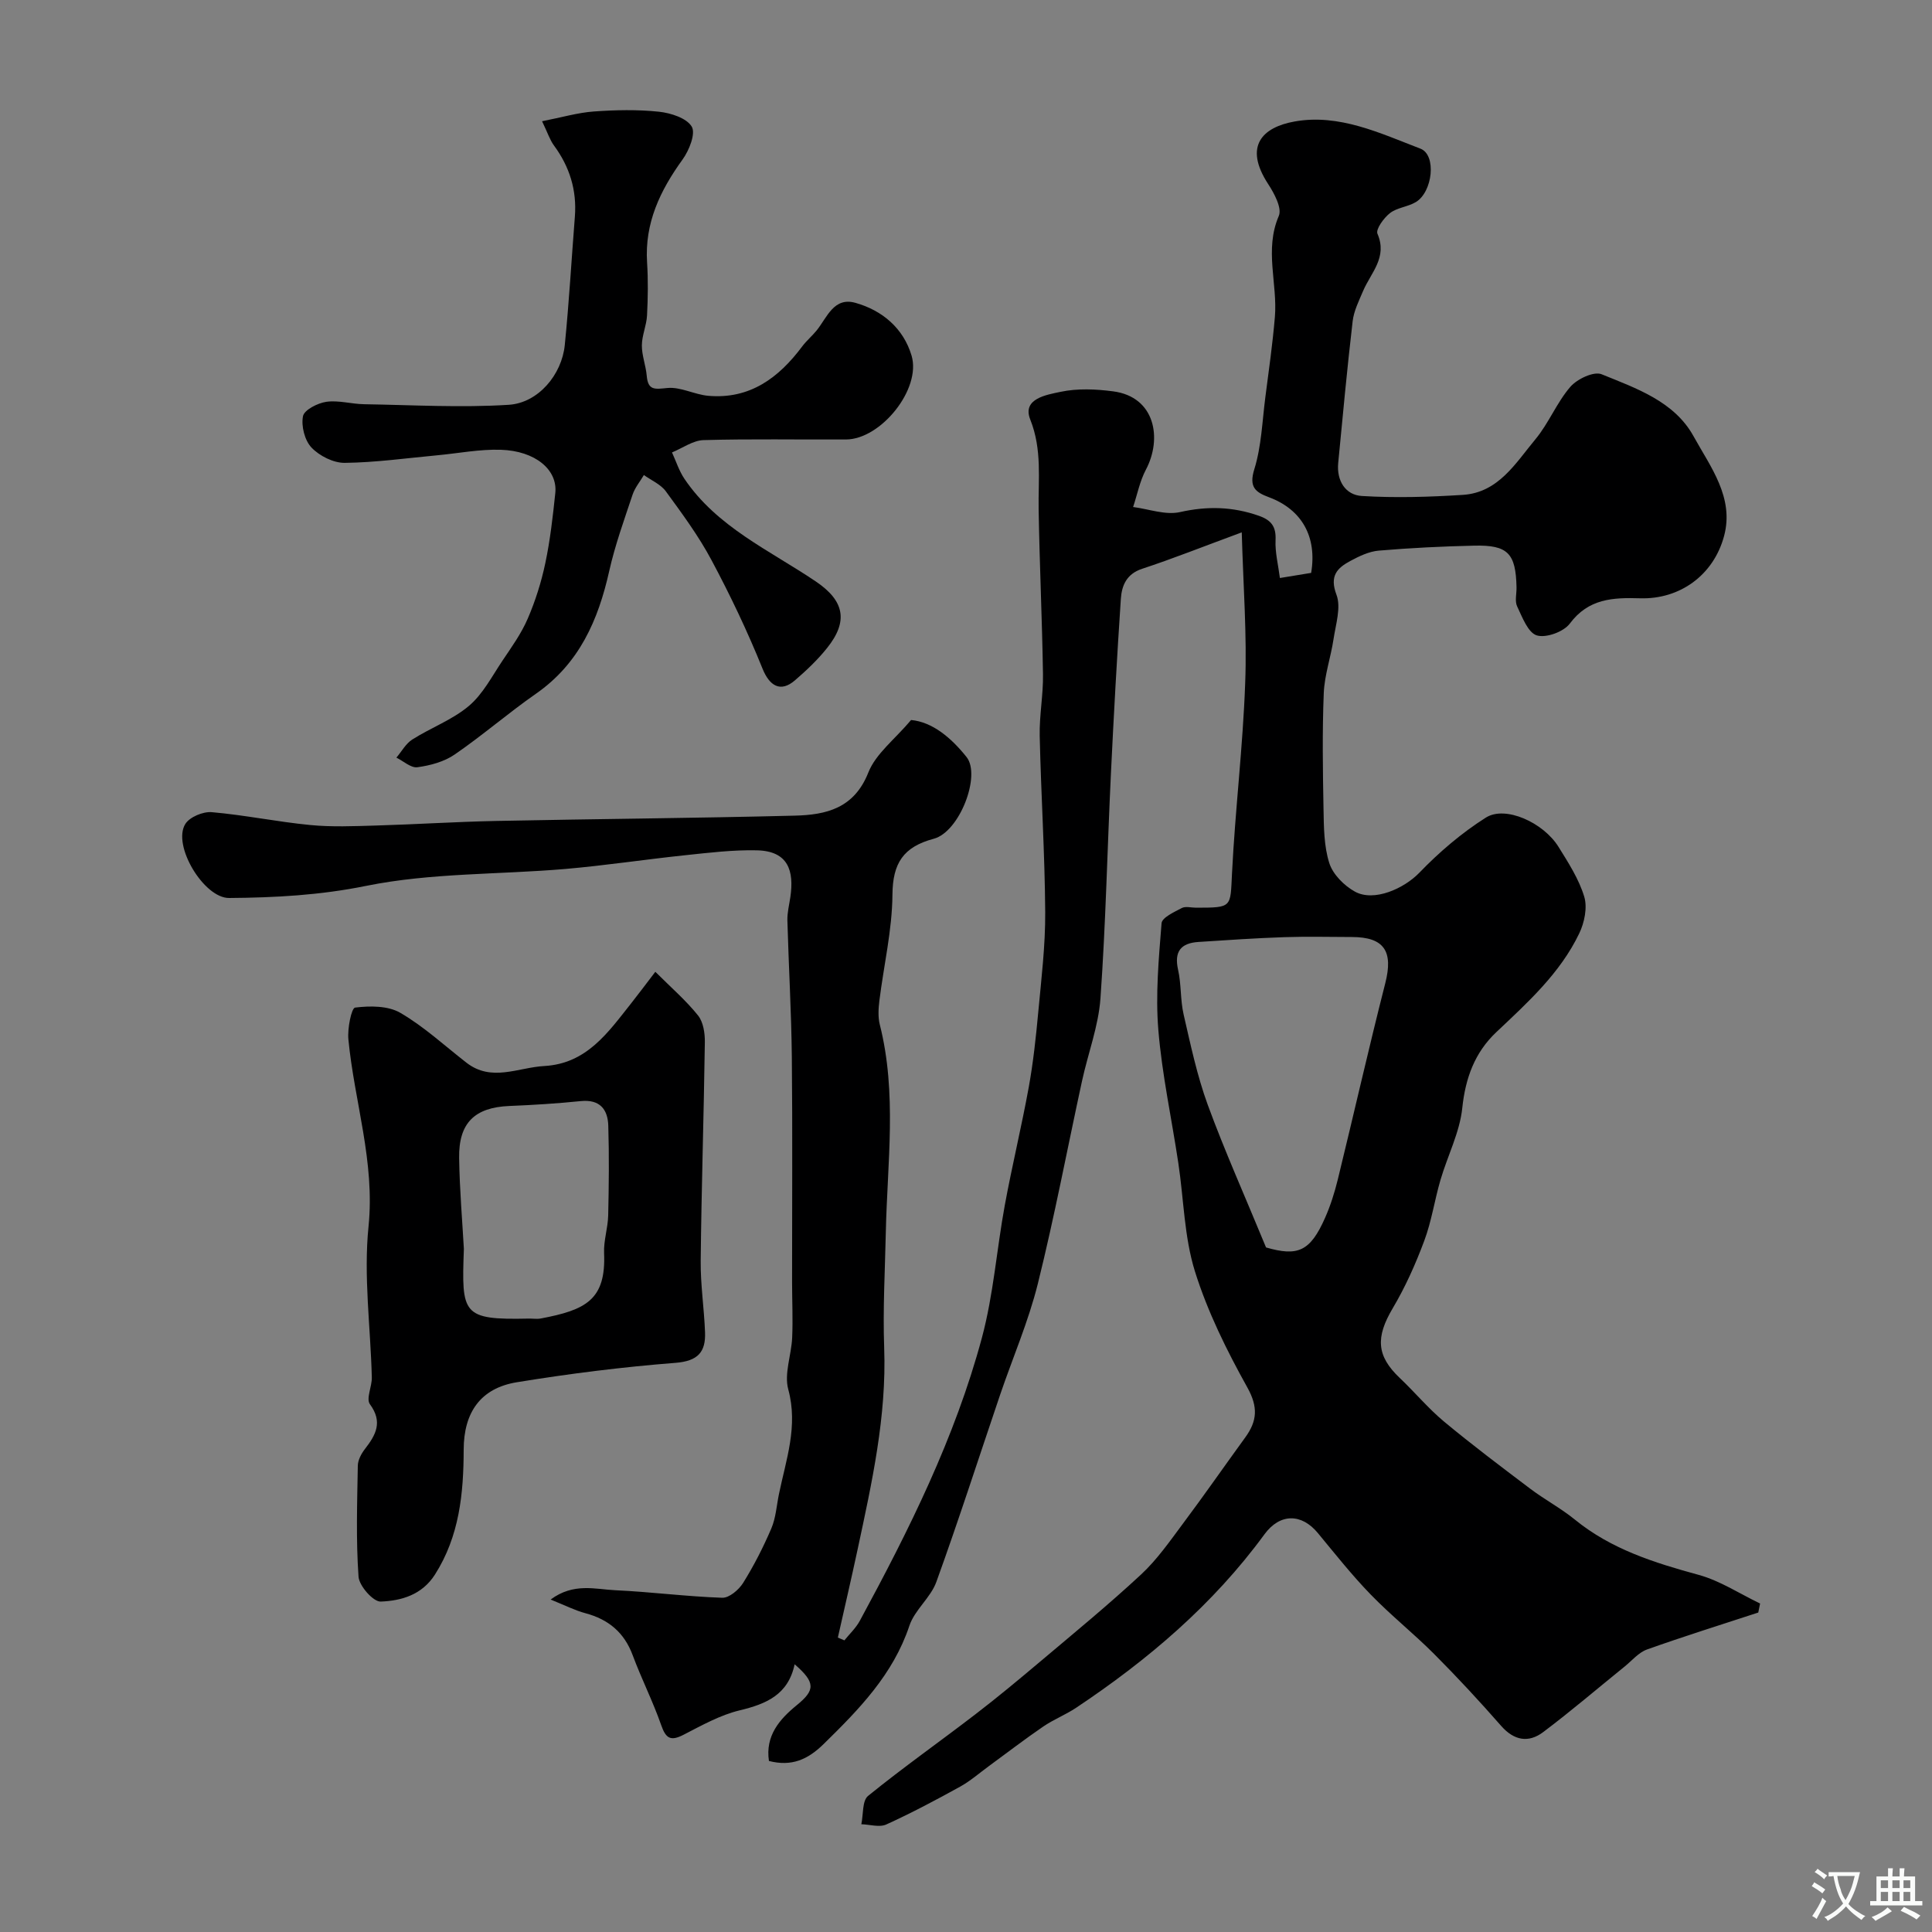
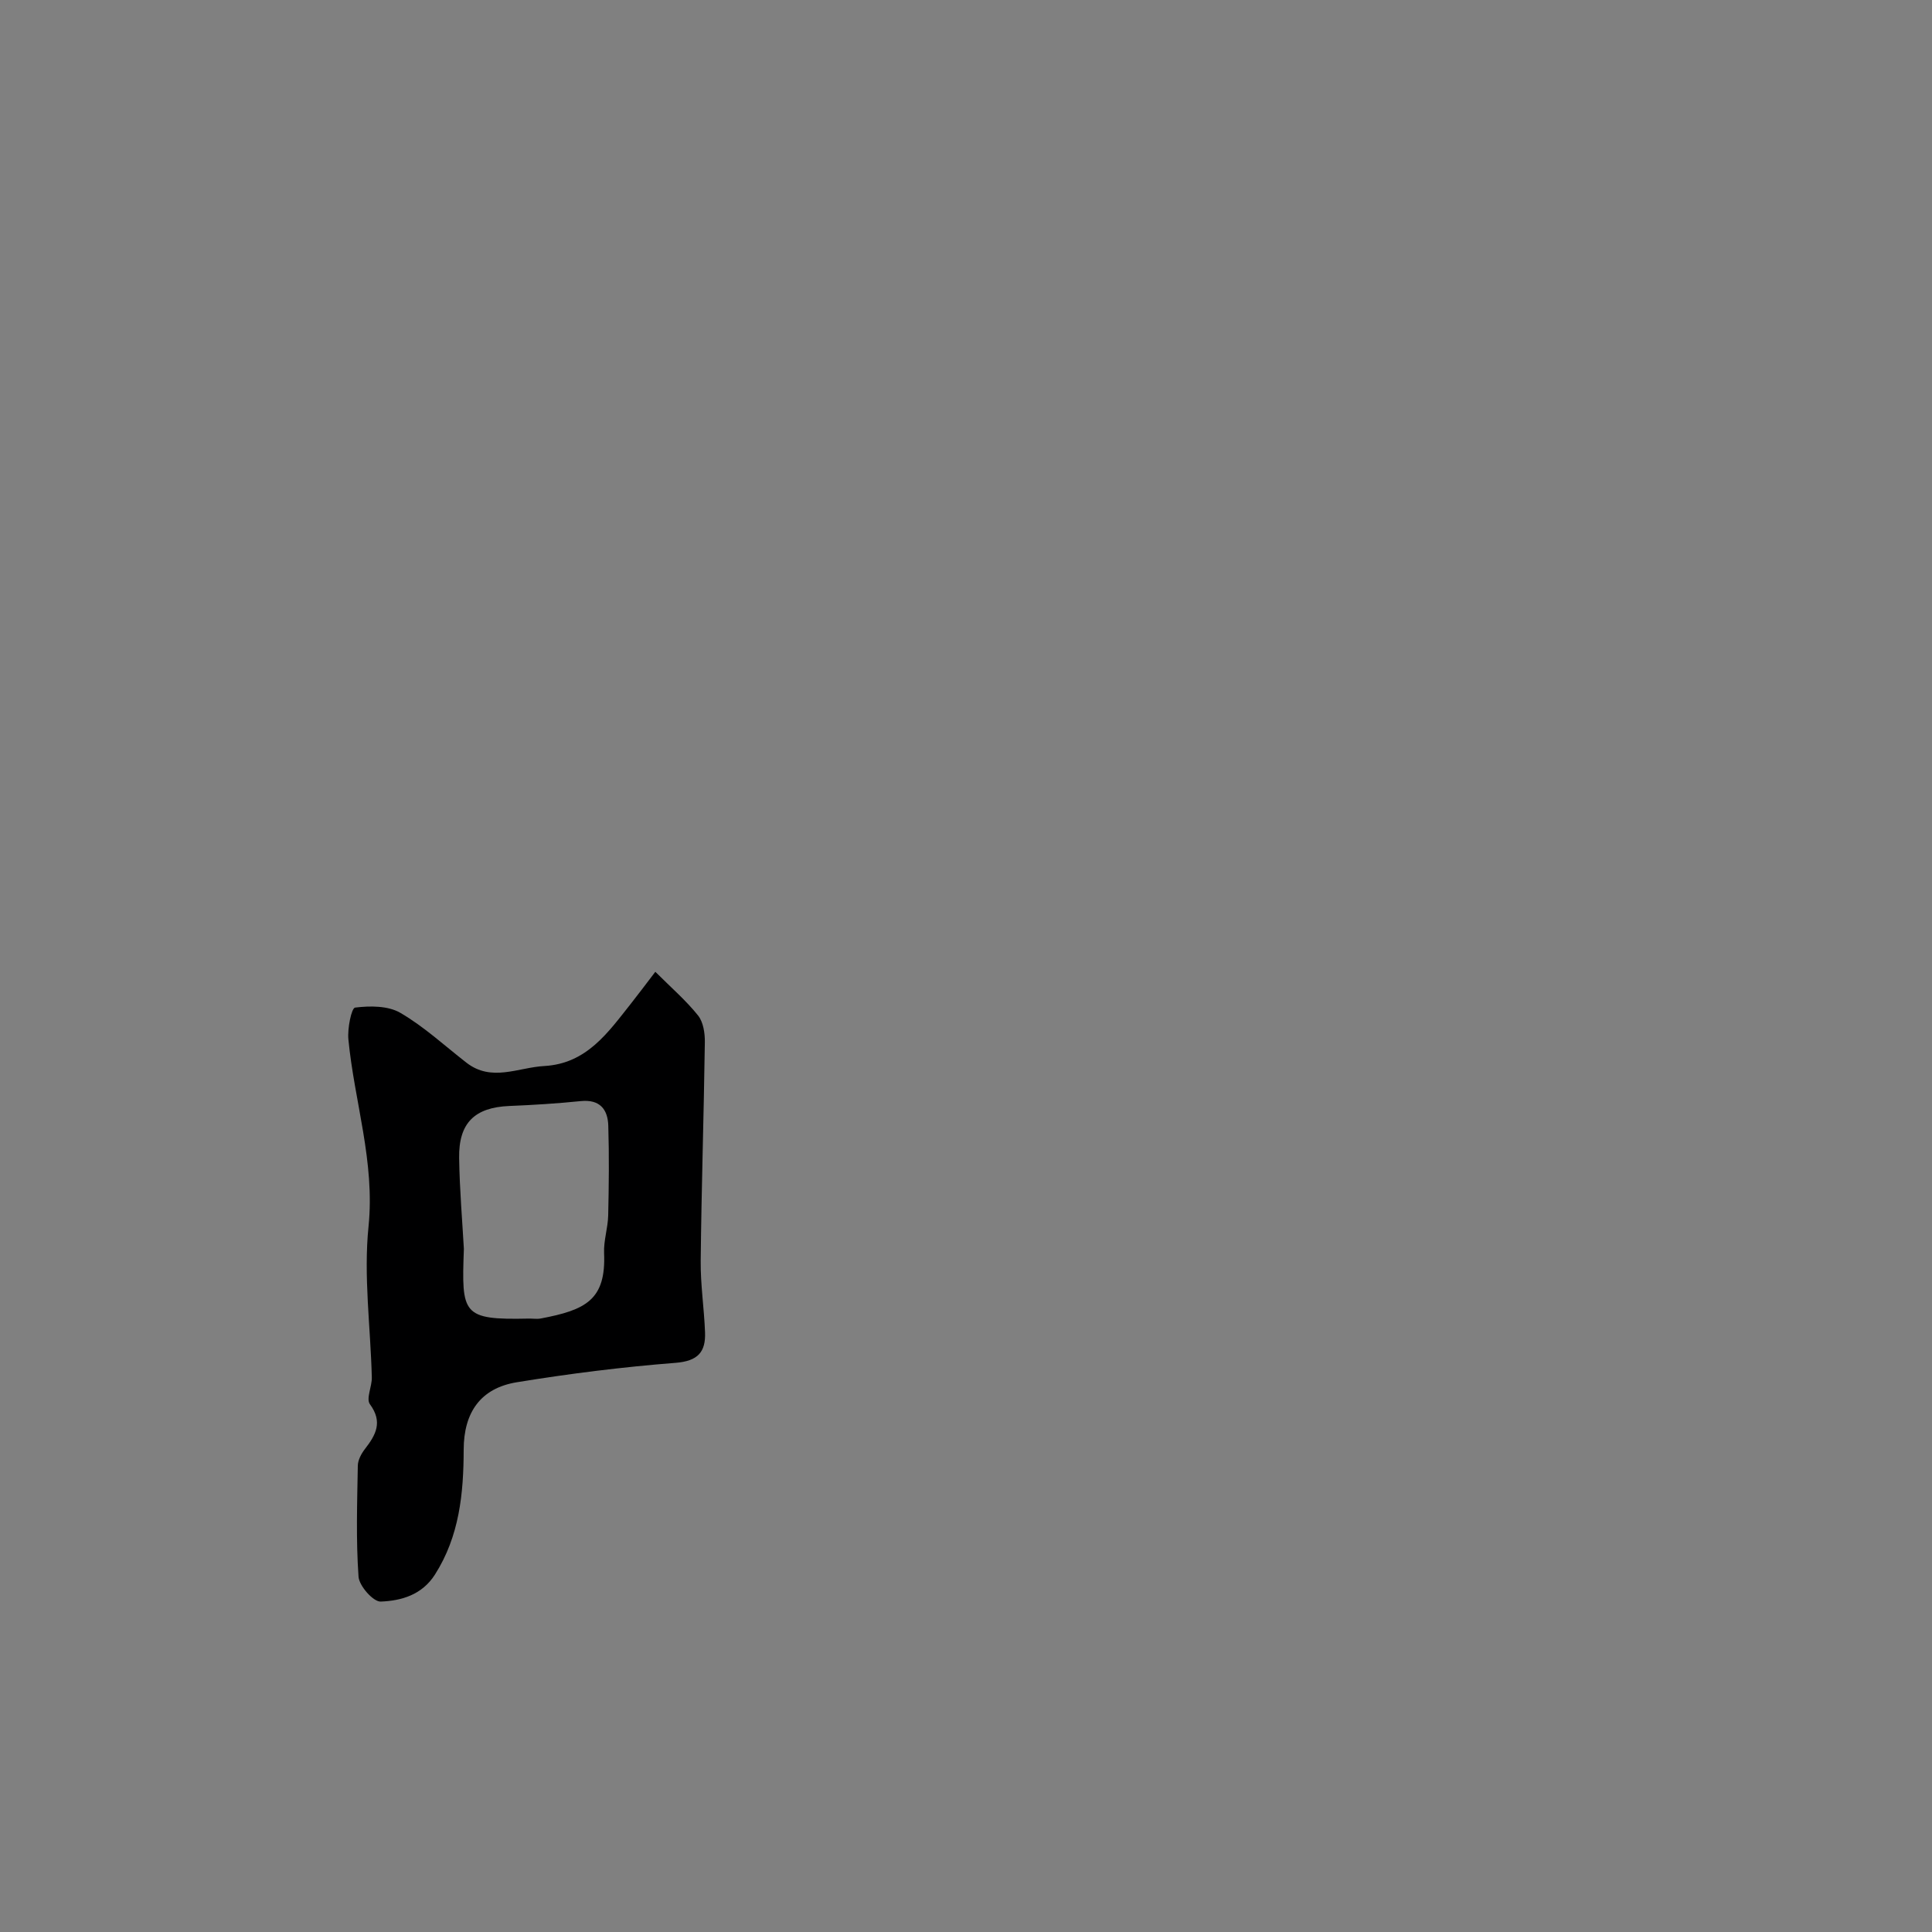
<svg xmlns="http://www.w3.org/2000/svg" enable-background="new 0 0 400 400" viewBox="0 0 400 400">
  <rect x="0" y="0" width="400" height="400" fill="#808080" stroke="none" />
  <g fill="#000001">
-     <path d="m257.09 110.22c-8.16 3.01-14.32 5.47-20.62 7.54-3.23 1.06-4.22 3.46-4.41 6.21-.8 12.02-1.47 24.06-2.05 36.09-.75 15.54-1.07 31.11-2.17 46.62-.41 5.77-2.58 11.41-3.82 17.13-3.04 13.98-5.69 28.06-9.14 41.94-1.95 7.85-5.22 15.37-7.83 23.06-4.38 12.91-8.55 25.89-13.19 38.71-1.18 3.27-4.49 5.79-5.58 9.07-3.38 10.12-10.43 17.32-17.77 24.51-3.28 3.21-6.62 4.69-11.31 3.49-.78-5.21 2.18-8.63 5.76-11.55 3.8-3.1 3.95-4.67-.44-8.47-1.32 6.28-5.84 8.21-11.34 9.53-4.06.97-7.88 3.12-11.65 5.06-2.67 1.38-3.67.8-4.64-2-1.71-4.9-4.08-9.57-5.89-14.44-1.75-4.73-5.01-7.44-9.79-8.72-2.15-.57-4.17-1.61-7.21-2.83 4.77-3.54 9.26-2.12 13.39-1.93 7.39.34 14.75 1.31 22.14 1.56 1.44.05 3.44-1.65 4.33-3.08 2.23-3.58 4.17-7.38 5.83-11.26.94-2.19 1.09-4.72 1.58-7.11 1.47-7.14 4.01-14.05 1.93-21.7-.88-3.25.65-7.11.81-10.71.17-3.85-.02-7.71-.02-11.57-.01-15.5.11-31-.05-46.5-.1-9.44-.66-18.87-.92-28.31-.04-1.61.38-3.24.62-4.86.77-5.33-.37-9.51-6.95-9.65-4.92-.11-9.87.49-14.78 1.01-8.3.87-16.56 2.13-24.87 2.85-13.76 1.18-27.8.78-41.23 3.5-9.55 1.94-18.87 2.44-28.38 2.51-5.21.04-11.82-10.9-9.06-15.33.9-1.44 3.67-2.59 5.46-2.44 6.82.59 13.56 2 20.38 2.66 4.48.44 9.04.24 13.56.11 8.3-.24 16.59-.78 24.89-.95 20.63-.42 41.27-.58 61.89-1.1 6.48-.16 12.29-1.49 15.23-8.93 1.54-3.9 5.48-6.86 8.85-10.87 4.43.41 8.3 3.68 11.48 7.66 3.04 3.8-1.43 15.49-6.77 16.92-6.32 1.69-8.52 5.05-8.57 11.61-.06 7.3-1.79 14.59-2.7 21.89-.2 1.63-.31 3.4.08 4.97 3.6 14.23 1.56 28.6 1.25 42.93-.17 7.99-.63 16-.34 23.98.52 14.25-2.55 27.96-5.49 41.71-1.31 6.11-2.73 12.2-4.1 18.3.45.19.9.39 1.35.58 1.08-1.34 2.38-2.55 3.19-4.04 10.18-18.78 19.71-37.89 25.28-58.6 2.4-8.93 3.06-18.31 4.74-27.44 1.5-8.17 3.47-16.25 4.96-24.43.93-5.14 1.49-10.36 1.97-15.56.64-6.89 1.48-13.8 1.44-20.69-.08-12.17-.87-24.33-1.14-36.5-.09-4.25.75-8.51.68-12.76-.18-11.36-.71-22.71-.9-34.07-.11-6.27.76-12.41-1.74-18.68-1.73-4.34 3.44-5.12 6.25-5.72 3.51-.75 7.35-.58 10.95-.1 8.67 1.15 10.16 9.75 6.75 16.2-1.26 2.38-1.79 5.15-2.65 7.74 3.25.42 6.71 1.73 9.72 1.05 5.65-1.27 10.91-1.13 16.32.77 2.56.9 3.58 2.22 3.45 5.02-.12 2.54.55 5.12.9 7.86 2.44-.4 4.46-.73 6.47-1.06 1.25-7.45-1.9-13.11-8.73-15.66-2.77-1.03-4.2-2.07-3.04-5.79 1.48-4.76 1.64-9.94 2.29-14.95.72-5.52 1.5-11.03 1.97-16.57.58-6.93-2.21-13.92.81-20.93.7-1.62-.94-4.68-2.21-6.62-5.12-7.86-1.16-11.76 5.5-12.94 9.22-1.64 17.69 2.43 26.04 5.63 3.37 1.29 2.54 8.97-.96 11.06-1.65.99-3.87 1.13-5.35 2.28-1.28 1-2.99 3.35-2.59 4.28 2.12 4.9-1.36 8.05-2.96 11.81-.87 2.05-1.93 4.15-2.18 6.31-1.14 9.77-2.05 19.56-2.99 29.35-.35 3.67 1.5 6.61 4.9 6.82 6.94.42 13.96.21 20.91-.23 7.37-.47 10.92-6.59 15.01-11.5 2.77-3.33 4.42-7.6 7.24-10.87 1.4-1.62 4.86-3.26 6.46-2.61 7.18 2.92 15.06 5.61 19.05 12.84 3.49 6.33 8.48 12.71 6.31 20.7-2.19 8.08-9.16 13.1-17.38 12.85-5.64-.17-10.68.05-14.55 5.24-1.27 1.7-4.92 3.03-6.84 2.44-1.82-.57-3-3.77-4.06-6-.52-1.09-.1-2.63-.13-3.96-.15-7.04-1.79-8.78-8.77-8.62-6.59.15-13.19.47-19.75 1.03-2.02.17-4.07 1.16-5.91 2.15-2.73 1.47-4.32 3.1-2.85 6.98.99 2.62-.15 6.13-.61 9.21-.56 3.75-1.87 7.43-2.02 11.18-.32 7.97-.2 15.97-.05 23.96.07 3.77.08 7.71 1.2 11.22.74 2.33 3.07 4.67 5.3 5.9 3.97 2.19 10.19-.65 13.34-3.91 4.12-4.28 8.77-8.25 13.78-11.42 4.02-2.54 11.89 1.01 15.03 6.06 2.05 3.29 4.23 6.68 5.33 10.32.68 2.25.04 5.37-1.04 7.61-3.95 8.24-10.65 14.28-17.19 20.46-4.42 4.18-6.37 9.45-7.02 15.67-.53 5.07-3.06 9.92-4.52 14.92-1.22 4.17-1.84 8.55-3.36 12.6-1.79 4.8-3.91 9.55-6.52 13.95-3.56 6-3.38 9.85 1.45 14.43 3.12 2.95 5.89 6.3 9.18 9.04 5.79 4.81 11.81 9.34 17.82 13.88 2.99 2.26 6.35 4.04 9.25 6.4 7.54 6.15 16.45 8.94 25.64 11.45 4.45 1.22 8.49 3.91 12.72 5.93-.13.62-.25 1.25-.38 1.87-7.69 2.52-15.42 4.93-23.04 7.65-1.75.63-3.13 2.32-4.65 3.55-5.61 4.53-11.09 9.23-16.85 13.56-3.01 2.26-6 1.77-8.69-1.29-4.47-5.1-9.09-10.09-13.88-14.89-4.25-4.26-8.99-8.03-13.17-12.35-3.88-4-7.36-8.41-10.92-12.71-3.35-4.05-7.82-4.12-11.05.3-10.65 14.55-24.12 25.99-39 35.91-2.17 1.44-4.65 2.41-6.8 3.88-3.82 2.61-7.5 5.45-11.24 8.18-1.97 1.44-3.84 3.09-5.96 4.26-5.01 2.77-10.08 5.46-15.29 7.83-1.42.64-3.42 0-5.16-.05.43-2.01.16-4.87 1.4-5.87 7.23-5.87 14.86-11.24 22.25-16.92 4.55-3.49 8.97-7.17 13.36-10.87 7.04-5.94 14.17-11.79 20.92-18.06 3.3-3.07 5.95-6.89 8.67-10.54 4.4-5.88 8.59-11.92 12.91-17.86 2.44-3.37 2.67-6.24.42-10.29-4.27-7.67-8.25-15.7-10.86-24.05-2.23-7.14-2.31-14.94-3.44-22.43-1.38-9.2-3.38-18.34-4.14-27.58-.6-7.3.08-14.73.67-22.07.09-1.18 2.61-2.32 4.18-3.15.78-.41 1.96-.07 2.96-.07 7.54-.01 7.09-.03 7.44-7.04.65-13.15 2.26-26.26 2.73-39.41.39-9.9-.39-19.9-.71-31.26zm5.03 148.05c6.54 1.89 9.13.88 12.23-6.15 1.11-2.51 1.95-5.18 2.61-7.85 3.32-13.56 6.4-27.19 9.85-40.72 1.68-6.59-.21-9.54-6.91-9.55-4.66-.01-9.33-.13-13.99.03-5.92.2-11.84.6-17.76.99-3.63.23-5.1 1.94-4.24 5.76.68 3.01.45 6.22 1.14 9.23 1.45 6.3 2.79 12.68 5 18.73 3.49 9.52 7.65 18.8 12.07 29.53z" />
    <path d="m135.68 201.2c3.3 3.3 6.36 5.94 8.84 9.04 1.1 1.37 1.44 3.69 1.41 5.56-.21 15.08-.7 30.15-.86 45.23-.05 4.93.71 9.85.9 14.79.16 4.08-1.45 5.97-6.09 6.34-11 .86-21.99 2.24-32.88 4.02-7.51 1.23-10.98 6.24-11 13.95-.02 9.07-.88 17.91-5.95 25.87-2.7 4.23-6.98 5.42-11.23 5.59-1.53.06-4.46-3.24-4.59-5.16-.54-7.62-.28-15.3-.15-22.96.02-1.17.71-2.48 1.46-3.45 2.26-2.92 3.77-5.58 1.05-9.29-.84-1.14.44-3.68.39-5.56-.26-10.42-1.73-20.95-.68-31.24 1.36-13.41-2.93-25.83-4.17-38.74-.22-2.24.63-6.48 1.39-6.58 3.08-.38 6.82-.4 9.37 1.09 4.9 2.85 9.16 6.8 13.67 10.31 5.22 4.06 10.7 1 16.11.7 8.83-.49 13.23-6.97 18.01-12.99 1.41-1.78 2.77-3.61 5-6.52zm-39.64 57.37c-.48 13.54-.43 14.73 13.42 14.43.83-.02 1.69.13 2.5-.02 9.31-1.76 13.53-3.85 13.11-13.55-.11-2.58.79-5.19.85-7.79.14-6.19.21-12.38.02-18.56-.1-3.39-1.74-5.51-5.69-5.11-4.91.5-9.85.81-14.79 1.01-7.17.3-10.52 3.49-10.4 10.79.1 6.6.67 13.19.98 18.8z" />
-     <path d="m112.23 25.1c4.1-.8 7.39-1.78 10.73-2.02 4.47-.32 9.02-.42 13.47.05 2.44.26 5.73 1.31 6.79 3.09.85 1.44-.54 4.92-1.9 6.8-4.64 6.42-7.87 13.14-7.35 21.31.23 3.65.18 7.33-.01 10.99-.11 2.08-1.06 4.13-1.07 6.2-.01 2.09.83 4.18 1.01 6.29.27 3.11 1.72 2.76 4.29 2.52 2.74-.26 5.61 1.37 8.47 1.62 8.59.74 14.57-3.72 19.43-10.23.89-1.19 2.06-2.16 3-3.32 2.15-2.68 3.54-6.94 7.98-5.71 5.59 1.56 9.97 5.27 11.66 10.93 2.06 6.91-6.34 17.34-13.58 17.37-9.83.05-19.66-.15-29.48.13-2.2.06-4.36 1.66-6.54 2.55.84 1.83 1.46 3.81 2.57 5.46 6.76 10.01 17.64 14.8 27.21 21.26 5.94 4.01 6.75 8.24 2.34 13.76-1.96 2.46-4.29 4.66-6.68 6.72-3 2.58-5.27 1.11-6.7-2.44-3.09-7.66-6.66-15.17-10.56-22.46-2.67-5.01-6.09-9.64-9.45-14.24-1.06-1.46-3.01-2.27-4.55-3.38-.8 1.36-1.87 2.63-2.35 4.09-1.74 5.22-3.63 10.44-4.83 15.8-2.28 10.18-6.21 19.14-15.14 25.37-5.76 4.01-11.09 8.65-16.88 12.62-2.17 1.49-5.04 2.26-7.7 2.62-1.33.18-2.89-1.28-4.34-1.99 1.09-1.28 1.95-2.91 3.3-3.76 3.83-2.43 8.28-4.06 11.69-6.93 2.9-2.44 4.79-6.13 6.96-9.37 1.89-2.81 3.9-5.61 5.23-8.69 1.59-3.68 2.82-7.58 3.65-11.51 1.01-4.78 1.56-9.67 2.07-14.54.5-4.8-4.14-8.71-11.28-8.94-4.39-.14-8.82.74-13.23 1.15-6.36.59-12.73 1.49-19.1 1.56-2.33.02-5.23-1.44-6.87-3.17-1.41-1.48-2.16-4.46-1.76-6.49.25-1.3 3.03-2.72 4.83-2.98 2.53-.36 5.2.46 7.82.5 9.99.16 20.01.75 29.95.12 6.13-.39 10.99-6.27 11.6-12.36.89-8.84 1.39-17.72 2.09-26.58.43-5.48-1.08-10.34-4.33-14.75-.85-1.16-1.29-2.59-2.46-5.02z" />
  </g>
-   <path d="m377.9 391.2c-.2.3-.4.5-.6.8-.7-.6-1.4-1-2.2-1.5.2-.3.4-.5.5-.8.6.4 1.4.8 2.3 1.5zm-1.8 6.1c-.2-.2-.5-.4-.9-.6.4-.6.8-1.2 1.2-1.9s.7-1.3.9-1.9c.3.3.5.5.8.7-.7 1.3-1.4 2.6-2 3.7zm2.2-9c-.3.3-.5.5-.6.8-.6-.6-1.3-1.1-2-1.5.3-.3.5-.5.6-.7.6.5 1.3.9 2 1.4zm.3.2v-.9h2 4.5c-.3 1.3-.6 2.5-1 3.6s-.9 2.1-1.4 3c.4.5 1 1 1.6 1.4s1.2.8 1.9 1.1c-.3.2-.5.4-.8.8-.4-.3-1-.7-1.6-1.2s-1.2-1.1-1.6-1.6c-.5.6-1.1 1.1-1.7 1.6s-1.4.9-2.1 1.4c-.1-.3-.3-.5-.7-.8.6-.2 1.2-.5 1.9-1s1.4-1.1 2-1.8c-.5-.8-.9-1.6-1.2-2.5s-.6-2-.8-3.2c-.4.1-.7.1-1 .1zm2.5 2.7c.2 1 .7 1.7 1 2.2.3-.5.6-1.1 1-2s.6-1.9.9-3h-3.2-.4c.1.9.3 1.8.7 2.8z" fill="#fafbfa" />
-   <path d="m396.5 388.5v1.5 3.6h1.5v.9c-.4 0-1 0-1.7 0h-7.9c-.5 0-.9 0-1.2 0v-.9h1.3v-3.5c0-.7 0-1.2 0-1.6h2.4c0-.8 0-1.4 0-1.7h1c0 .3-.1.8-.1 1.7h1.5c0-.8 0-1.4 0-1.7h1c0 .3-.1.9-.1 1.7zm-8.2 9.2c-.2-.3-.5-.5-.8-.8.8-.3 1.4-.6 1.9-.9s1-.7 1.4-1.1c.3.3.6.5.9.8-1.6 1-2.8 1.6-3.4 2zm2.6-6.8v-1.6h-1.5v1.6zm0 2.7v-1.9h-1.5v1.9zm2.4-2.7v-1.6h-1.5v1.6zm0 2.7v-1.9h-1.5v1.9zm.2 2 .7-.8c.4.2.9.5 1.6.8s1.3.7 1.8 1c-.3.3-.5.5-.8.8-.4-.3-1.5-1-3.3-1.8zm2-4.7v-1.6h-1.4v1.6zm0 2.7v-1.9h-1.4v1.9z" fill="#fafbfa" />
</svg>